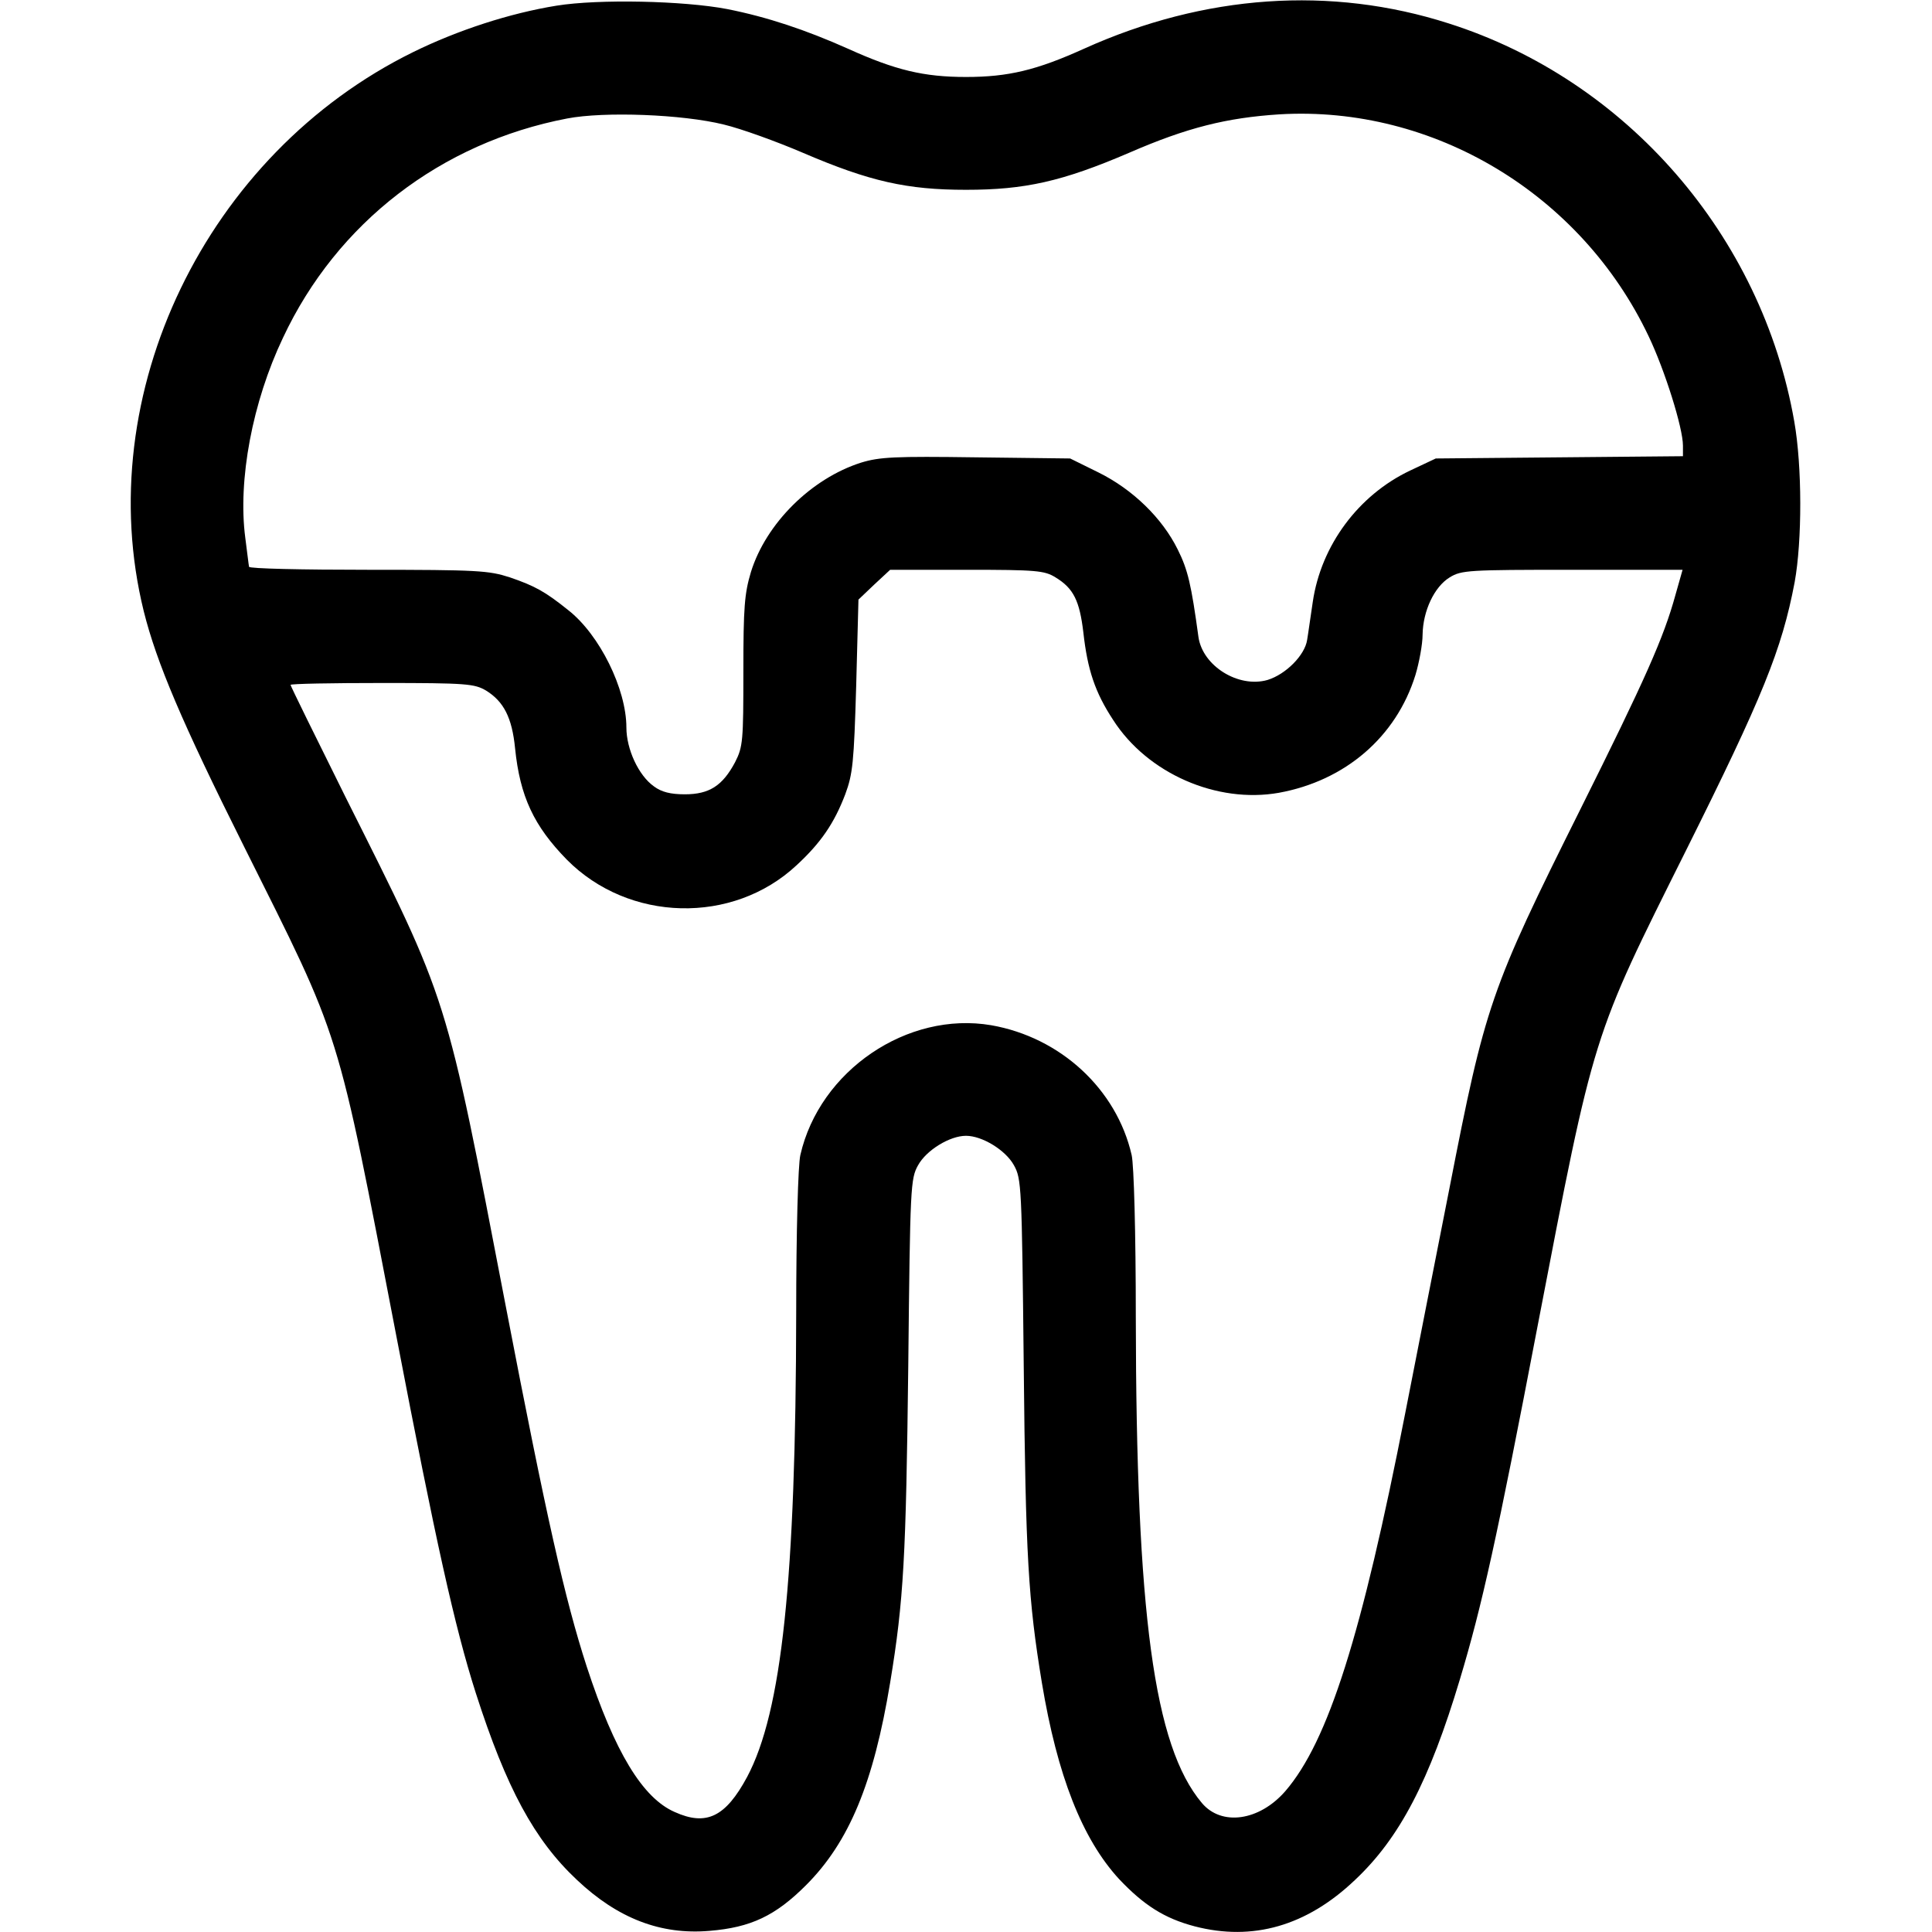
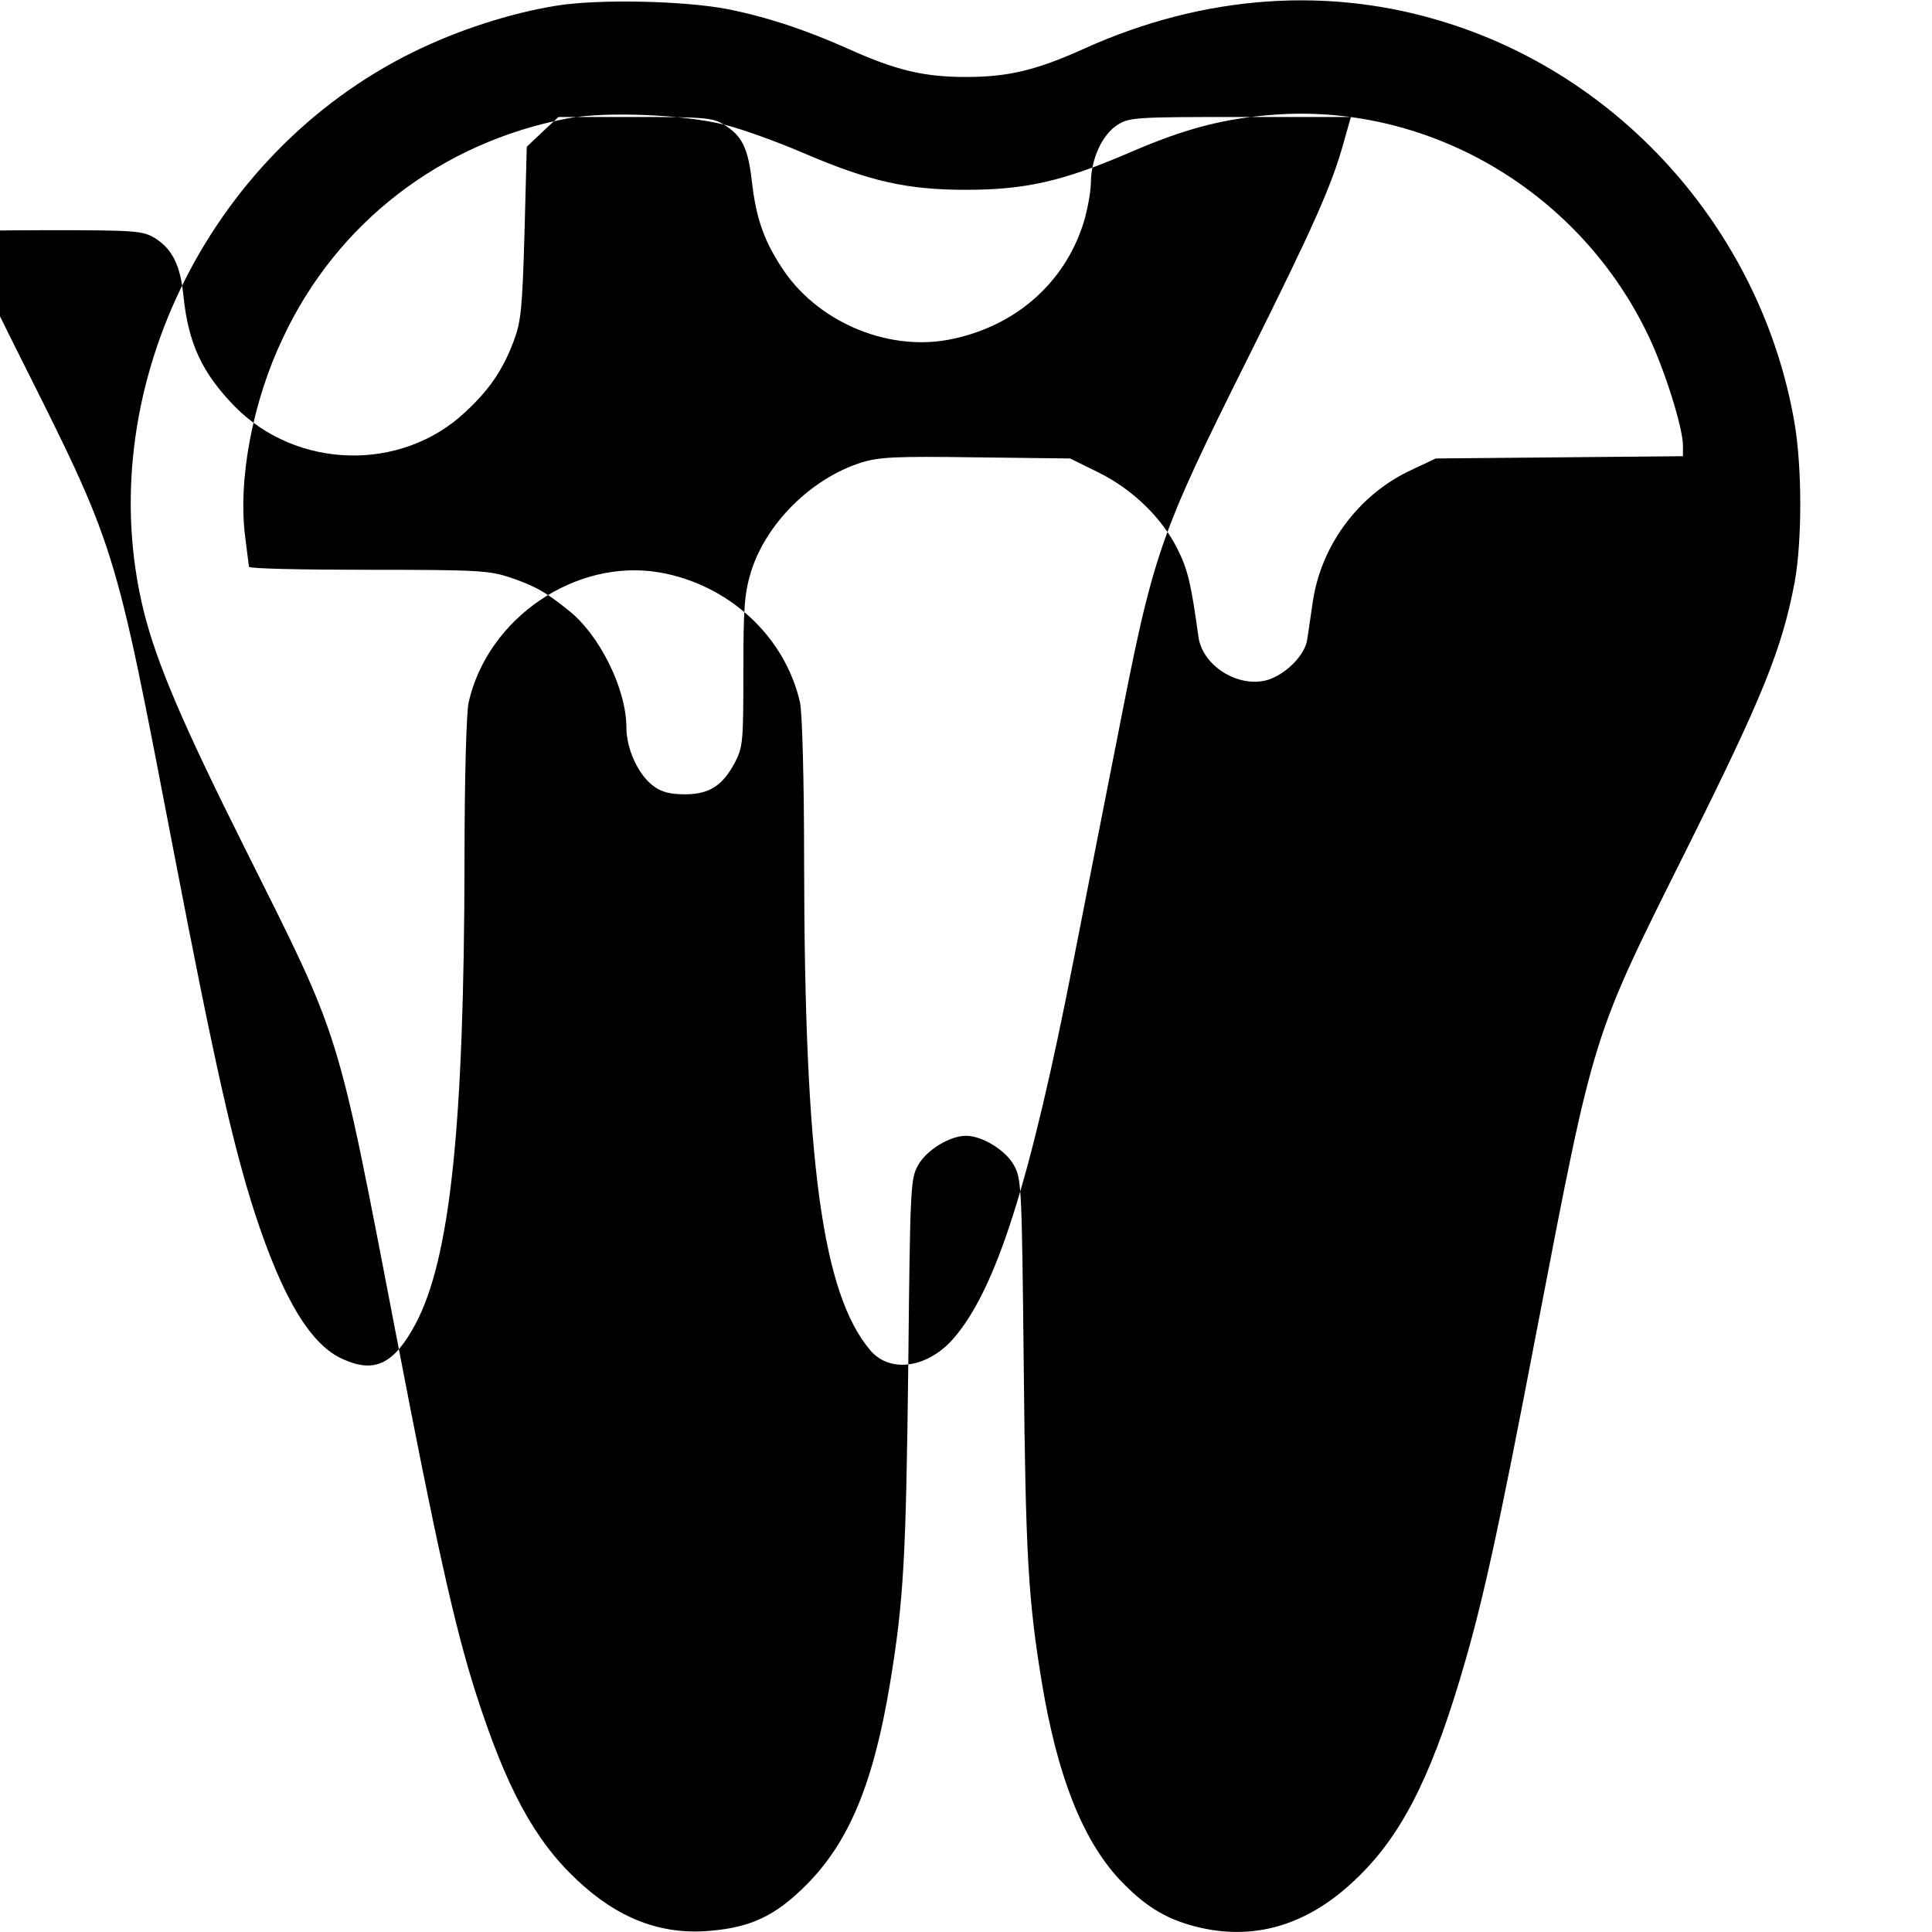
<svg xmlns="http://www.w3.org/2000/svg" version="1.0" width="512pt" height="512pt" viewBox="0 0 512 512" preserveAspectRatio="xMidYMid meet">
  <g transform="translate(0,512) scale(0.1,-0.1)" fill="#000000" stroke="none">
-     <path d="M1475 5105 c-124 -20 -262 -65 -380 -123 -549 -270 -856 -907 -714 -1482 34 -136 101 -294 265 -622 261 -523 244 -465 405 -1302 103 -537 154 -768 210 -943 81 -252 155 -389 268 -495 108 -102 222 -146 351 -135 110 9 175 40 256 121 114 114 179 270 223 537 36 218 42 333 48 839 5 478 6 496 26 532 22 40 84 78 127 78 43 0 105 -38 127 -78 20 -36 21 -54 26 -532 5 -505 12 -620 48 -839 41 -247 107 -414 204 -520 66 -70 121 -105 201 -126 154 -40 297 1 425 123 118 111 197 262 278 532 58 193 98 372 206 937 151 785 144 760 393 1259 203 407 254 532 288 711 20 110 20 307 -1 426 -86 492 -444 905 -916 1055 -312 100 -647 77 -966 -67 -126 -57 -201 -75 -313 -75 -112 0 -187 18 -313 75 -112 50 -214 84 -320 105 -115 22 -340 27 -452 9z m443 -315 c46 -11 140 -45 210 -75 177 -76 276 -98 432 -98 156 0 255 22 432 98 154 67 259 93 399 102 408 24 799 -211 978 -588 43 -90 91 -243 91 -290 l0 -28 -327 -3 -328 -3 -68 -32 c-137 -65 -236 -198 -258 -348 -6 -39 -12 -84 -15 -101 -6 -40 -56 -91 -105 -106 -77 -22 -172 37 -183 114 -19 139 -28 178 -55 232 -41 83 -119 159 -210 204 l-75 37 -249 3 c-216 3 -256 1 -305 -14 -132 -42 -252 -161 -292 -290 -17 -57 -20 -93 -20 -263 0 -184 -1 -200 -22 -241 -33 -62 -68 -85 -133 -85 -38 0 -62 6 -82 21 -41 29 -73 99 -73 156 0 102 -71 246 -154 311 -61 49 -88 64 -155 87 -56 18 -84 20 -376 20 -173 0 -315 3 -315 8 -1 4 -5 39 -10 77 -20 153 19 360 100 530 143 305 419 517 753 581 99 19 306 11 415 -16z m879 -1200 c48 -29 64 -62 74 -146 11 -99 31 -159 79 -232 91 -142 275 -222 439 -193 176 32 311 148 362 312 10 33 19 82 19 107 1 63 31 127 72 152 31 19 50 20 325 20 l292 0 -19 -67 c-31 -113 -80 -223 -252 -568 -239 -479 -252 -518 -347 -1005 -34 -173 -87 -441 -117 -595 -115 -588 -204 -870 -318 -1002 -69 -79 -169 -93 -221 -31 -127 151 -174 500 -175 1288 0 223 -5 403 -11 429 -40 175 -189 312 -372 344 -222 38 -455 -120 -506 -344 -6 -25 -11 -203 -11 -419 -1 -706 -38 -1056 -130 -1229 -57 -106 -108 -131 -192 -93 -85 37 -159 159 -233 385 -58 179 -107 396 -214 952 -162 842 -150 803 -425 1352 -80 161 -146 295 -146 298 0 3 109 5 243 5 224 0 244 -2 275 -20 47 -29 69 -72 77 -153 13 -128 50 -206 137 -295 164 -166 440 -173 609 -15 65 60 100 112 129 188 20 54 23 84 29 288 l6 228 42 40 42 39 203 0 c184 0 206 -2 235 -20z" />
+     <path d="M1475 5105 c-124 -20 -262 -65 -380 -123 -549 -270 -856 -907 -714 -1482 34 -136 101 -294 265 -622 261 -523 244 -465 405 -1302 103 -537 154 -768 210 -943 81 -252 155 -389 268 -495 108 -102 222 -146 351 -135 110 9 175 40 256 121 114 114 179 270 223 537 36 218 42 333 48 839 5 478 6 496 26 532 22 40 84 78 127 78 43 0 105 -38 127 -78 20 -36 21 -54 26 -532 5 -505 12 -620 48 -839 41 -247 107 -414 204 -520 66 -70 121 -105 201 -126 154 -40 297 1 425 123 118 111 197 262 278 532 58 193 98 372 206 937 151 785 144 760 393 1259 203 407 254 532 288 711 20 110 20 307 -1 426 -86 492 -444 905 -916 1055 -312 100 -647 77 -966 -67 -126 -57 -201 -75 -313 -75 -112 0 -187 18 -313 75 -112 50 -214 84 -320 105 -115 22 -340 27 -452 9z m443 -315 c46 -11 140 -45 210 -75 177 -76 276 -98 432 -98 156 0 255 22 432 98 154 67 259 93 399 102 408 24 799 -211 978 -588 43 -90 91 -243 91 -290 l0 -28 -327 -3 -328 -3 -68 -32 c-137 -65 -236 -198 -258 -348 -6 -39 -12 -84 -15 -101 -6 -40 -56 -91 -105 -106 -77 -22 -172 37 -183 114 -19 139 -28 178 -55 232 -41 83 -119 159 -210 204 l-75 37 -249 3 c-216 3 -256 1 -305 -14 -132 -42 -252 -161 -292 -290 -17 -57 -20 -93 -20 -263 0 -184 -1 -200 -22 -241 -33 -62 -68 -85 -133 -85 -38 0 -62 6 -82 21 -41 29 -73 99 -73 156 0 102 -71 246 -154 311 -61 49 -88 64 -155 87 -56 18 -84 20 -376 20 -173 0 -315 3 -315 8 -1 4 -5 39 -10 77 -20 153 19 360 100 530 143 305 419 517 753 581 99 19 306 11 415 -16z c48 -29 64 -62 74 -146 11 -99 31 -159 79 -232 91 -142 275 -222 439 -193 176 32 311 148 362 312 10 33 19 82 19 107 1 63 31 127 72 152 31 19 50 20 325 20 l292 0 -19 -67 c-31 -113 -80 -223 -252 -568 -239 -479 -252 -518 -347 -1005 -34 -173 -87 -441 -117 -595 -115 -588 -204 -870 -318 -1002 -69 -79 -169 -93 -221 -31 -127 151 -174 500 -175 1288 0 223 -5 403 -11 429 -40 175 -189 312 -372 344 -222 38 -455 -120 -506 -344 -6 -25 -11 -203 -11 -419 -1 -706 -38 -1056 -130 -1229 -57 -106 -108 -131 -192 -93 -85 37 -159 159 -233 385 -58 179 -107 396 -214 952 -162 842 -150 803 -425 1352 -80 161 -146 295 -146 298 0 3 109 5 243 5 224 0 244 -2 275 -20 47 -29 69 -72 77 -153 13 -128 50 -206 137 -295 164 -166 440 -173 609 -15 65 60 100 112 129 188 20 54 23 84 29 288 l6 228 42 40 42 39 203 0 c184 0 206 -2 235 -20z" />
  </g>
</svg>